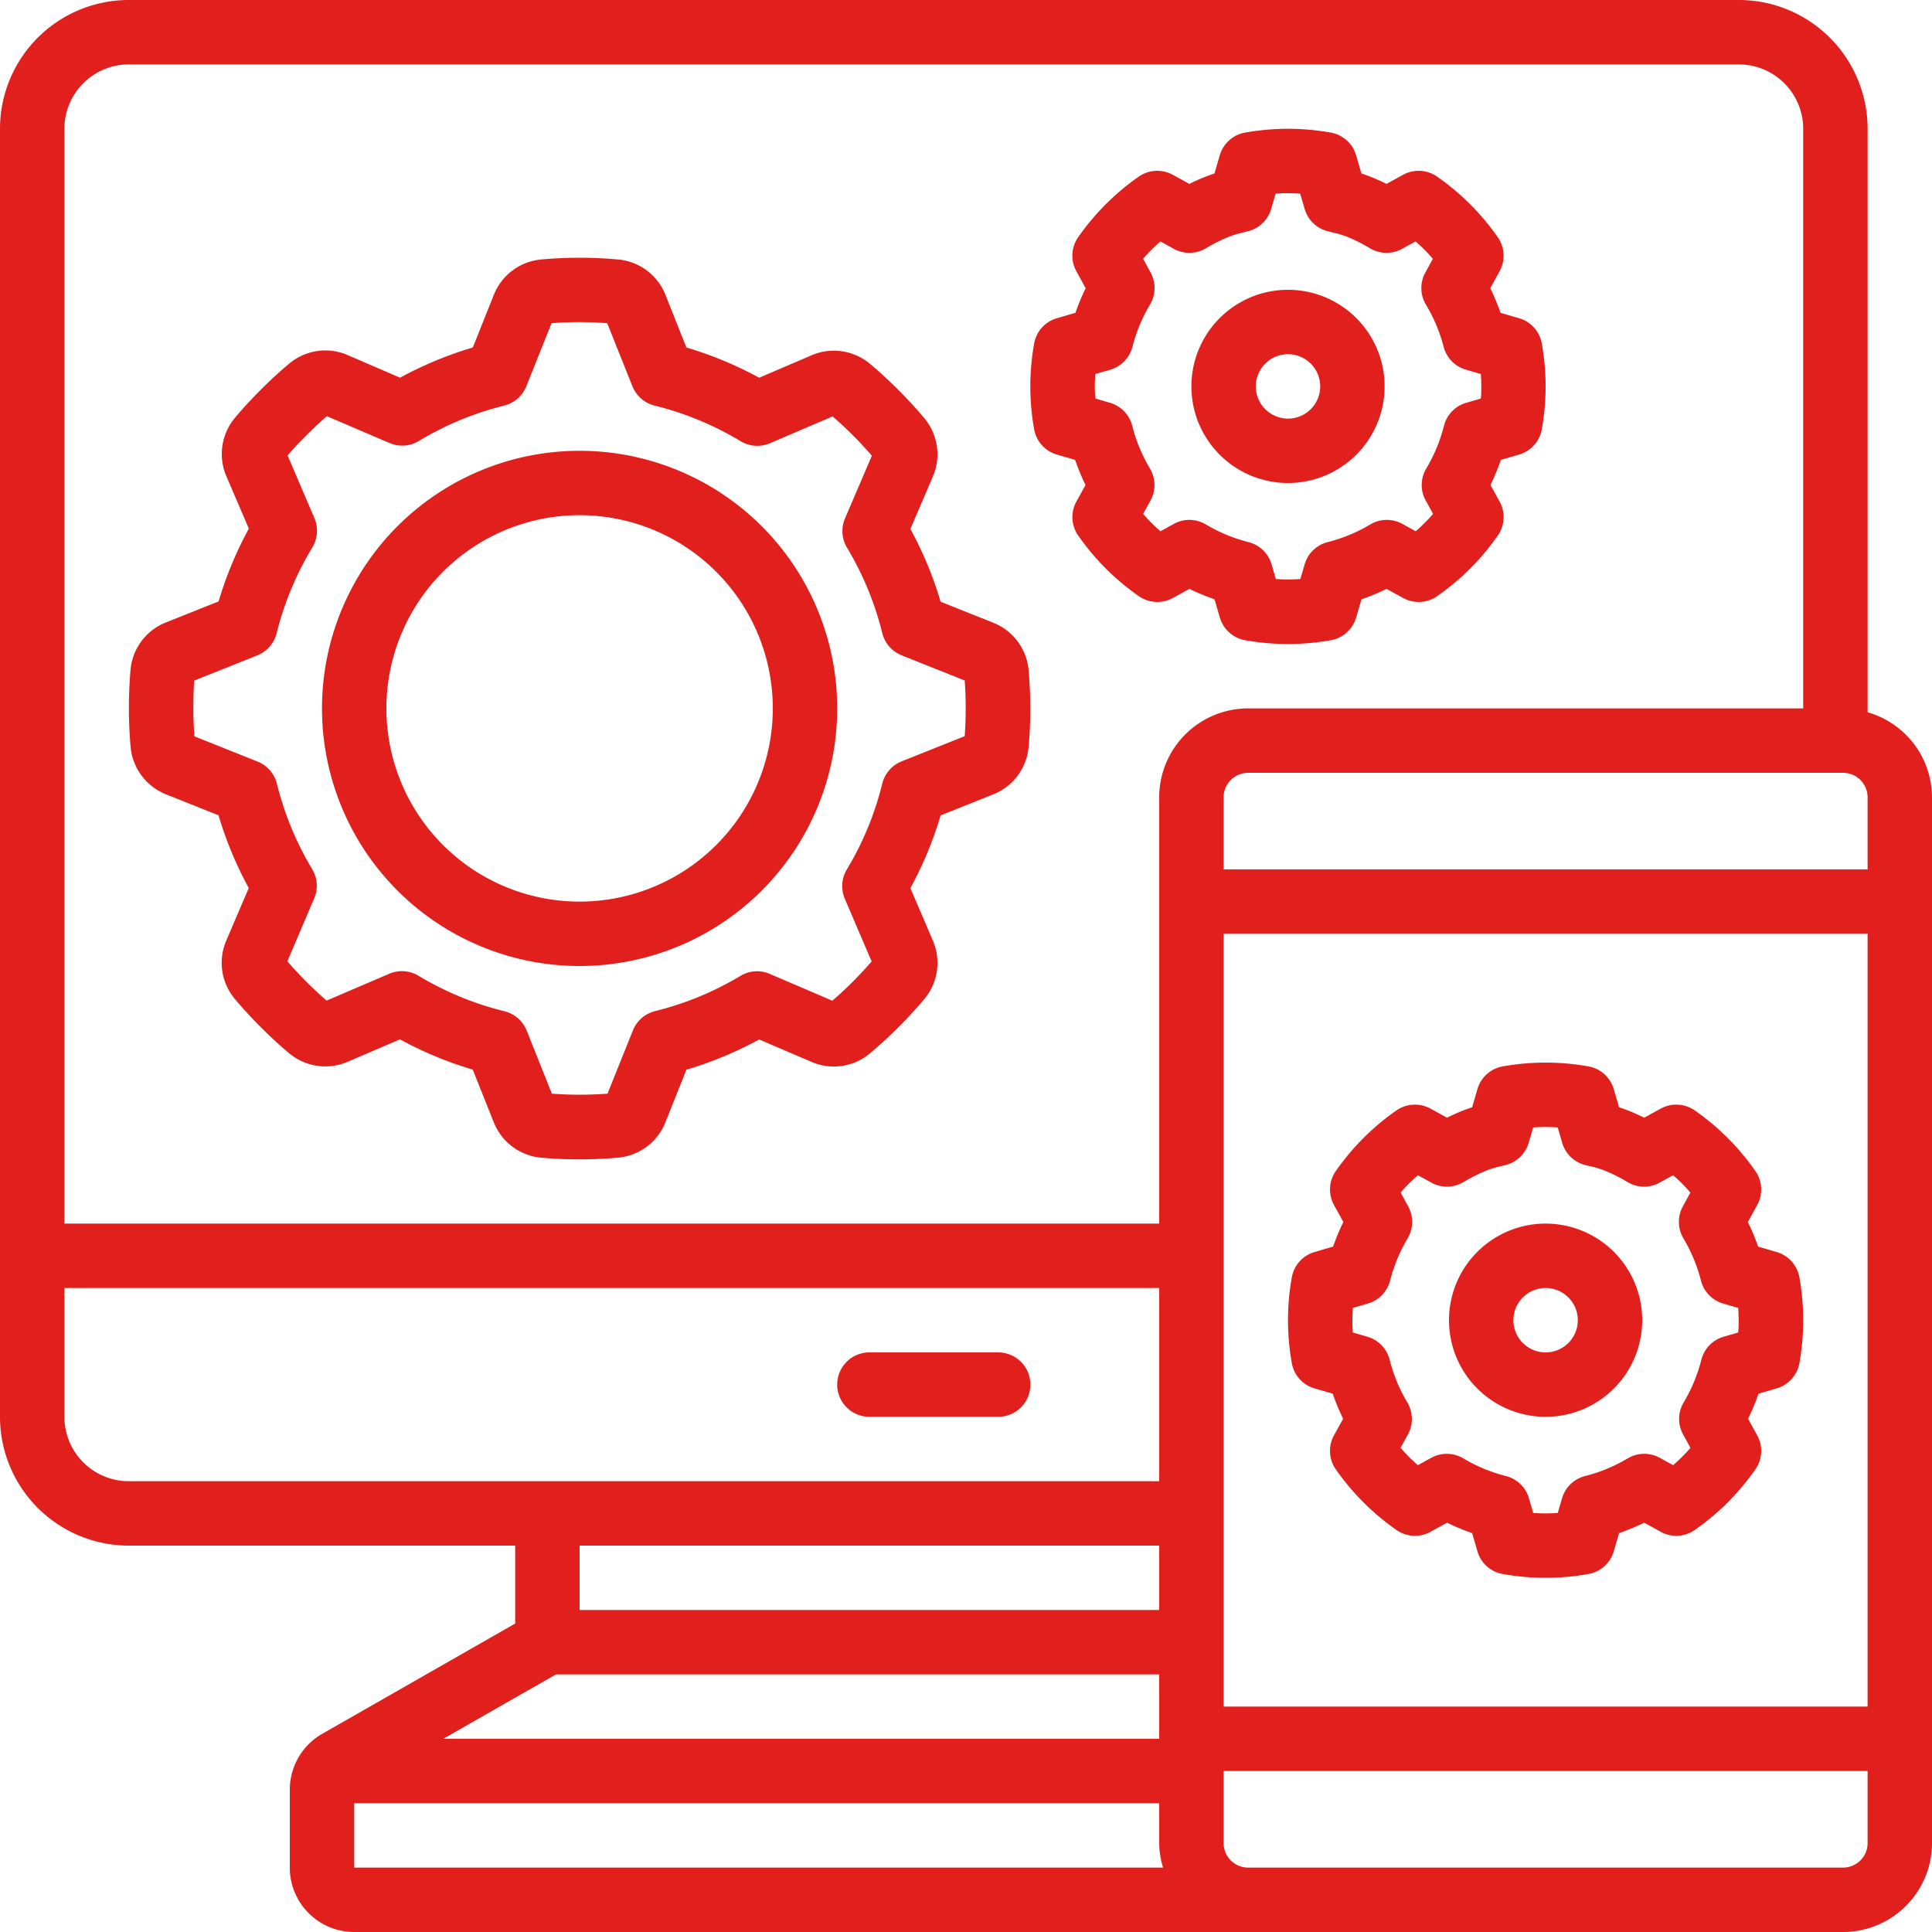
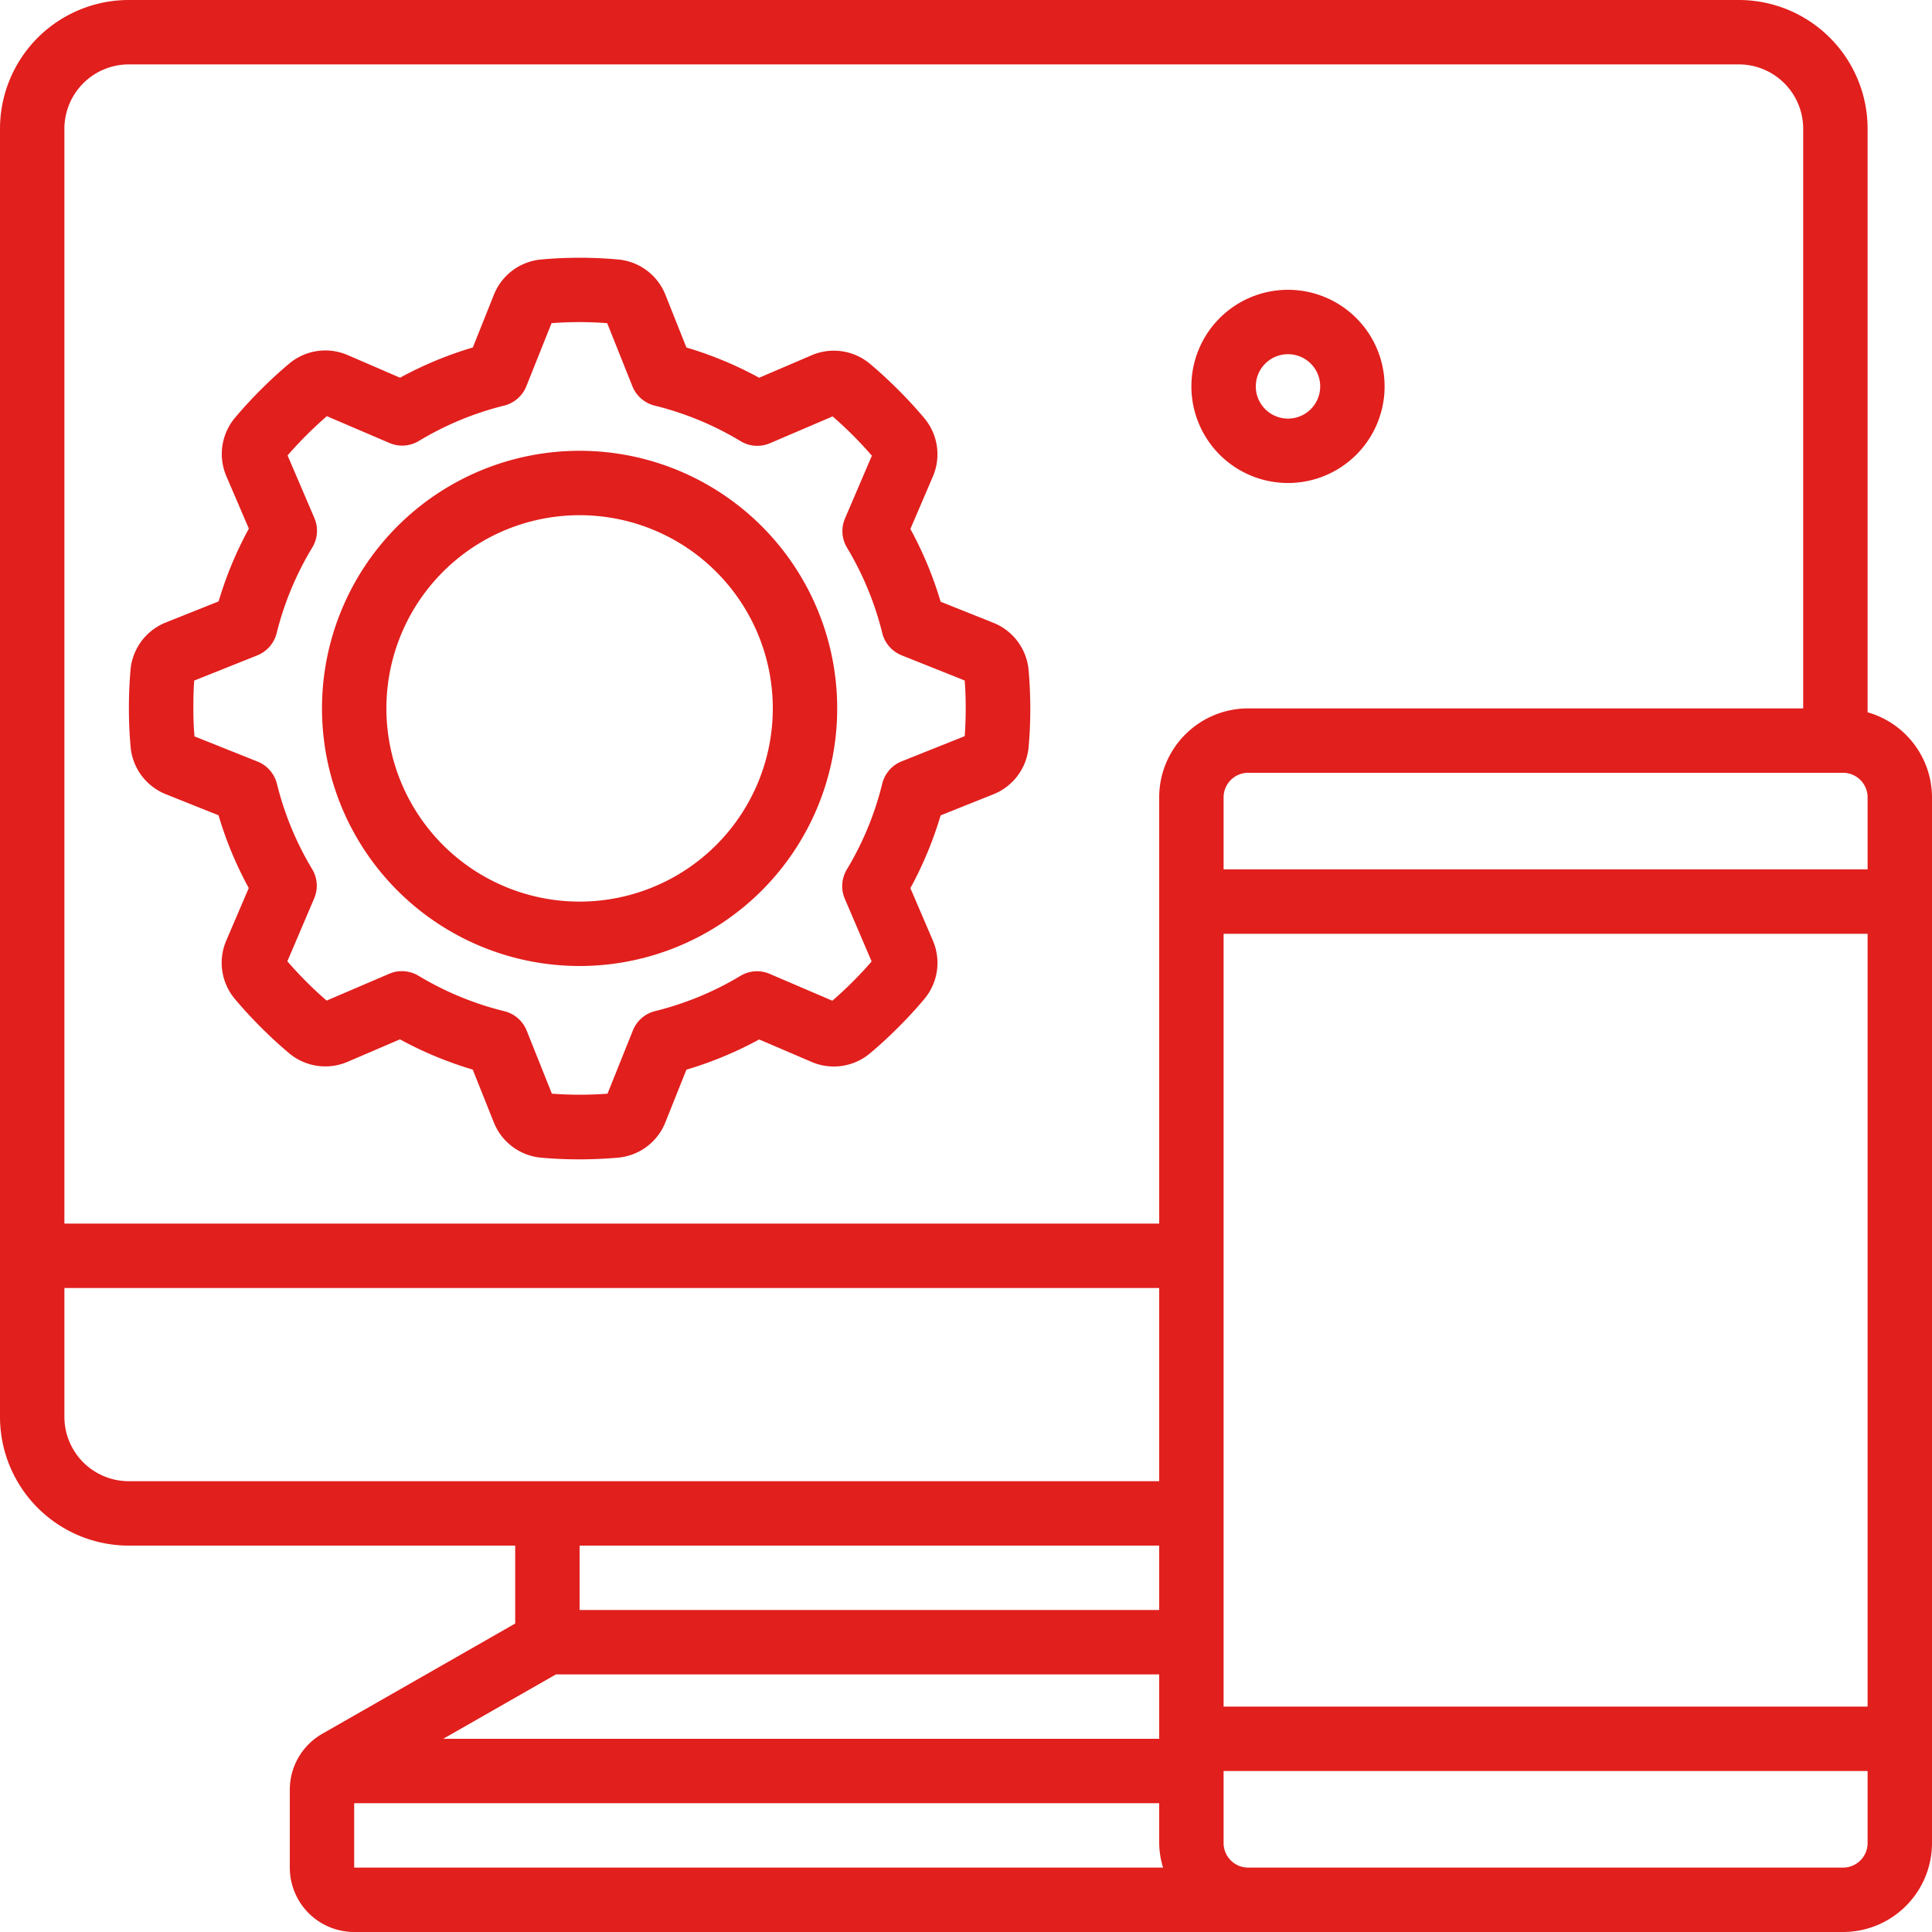
<svg xmlns="http://www.w3.org/2000/svg" width="60" height="60" viewBox="0 0 60 60">
  <path d="M35.287,84.966l1.632.652a11.608,11.608,0,0,0,.939,2.26L37.164,89.5a1.745,1.745,0,0,0,.257,1.815c.255.306.527.6.813.886s.58.558.886.814a1.751,1.751,0,0,0,1.816.256l1.618-.694a11.589,11.589,0,0,0,2.26.939l.653,1.635a1.749,1.749,0,0,0,1.465,1.1q.6.054,1.2.053t1.2-.053a1.75,1.75,0,0,0,1.466-1.1l.652-1.632a11.607,11.607,0,0,0,2.26-.939l1.619.694a1.745,1.745,0,0,0,1.815-.257c.306-.255.6-.527.886-.813s.558-.58.814-.886A1.747,1.747,0,0,0,59.1,89.5l-.694-1.619a11.6,11.6,0,0,0,.939-2.26l1.632-.652h0a1.749,1.749,0,0,0,1.1-1.465q.054-.6.053-1.2t-.053-1.2a1.75,1.75,0,0,0-1.1-1.466l-1.632-.652a11.607,11.607,0,0,0-.939-2.26l.694-1.619a1.745,1.745,0,0,0-.257-1.815c-.255-.306-.527-.6-.813-.886s-.58-.558-.886-.814a1.747,1.747,0,0,0-1.815-.256l-1.619.694a11.593,11.593,0,0,0-2.26-.939L50.8,69.458a1.749,1.749,0,0,0-1.465-1.1,13.2,13.2,0,0,0-2.4,0,1.75,1.75,0,0,0-1.466,1.1l-.652,1.632a11.6,11.6,0,0,0-2.26.939l-1.621-.7a1.744,1.744,0,0,0-1.815.257c-.306.255-.6.527-.886.813s-.558.58-.814.886a1.749,1.749,0,0,0-.254,1.813l.694,1.618a11.608,11.608,0,0,0-.939,2.26l-1.635.653a1.749,1.749,0,0,0-1.1,1.465c-.034.4-.051.8-.051,1.2s.017.8.053,1.2A1.75,1.75,0,0,0,35.287,84.966Zm.877-3.531,1.96-.783a1.006,1.006,0,0,0,.6-.688A9.618,9.618,0,0,1,39.833,77.3a1,1,0,0,0,.064-.912l-.833-1.944c.186-.217.384-.428.588-.632s.416-.4.632-.588l1.946.833a1,1,0,0,0,.9-.057,9.6,9.6,0,0,1,2.661-1.105,1.006,1.006,0,0,0,.688-.6l.783-1.96a11.591,11.591,0,0,1,1.728,0l.783,1.96a1.006,1.006,0,0,0,.688.6A9.6,9.6,0,0,1,53.133,74a1,1,0,0,0,.911.064l1.946-.833c.217.186.428.384.632.588s.4.416.588.632l-.833,1.944a1,1,0,0,0,.056.905,9.618,9.618,0,0,1,1.1,2.662,1.006,1.006,0,0,0,.6.688l1.96.783c.021.286.031.575.031.864s-.01.577-.031.864l-1.96.783a1.006,1.006,0,0,0-.6.688,9.6,9.6,0,0,1-1.1,2.668,1,1,0,0,0-.064.911l.833,1.946c-.186.217-.384.428-.588.632s-.416.4-.632.588l-1.944-.833a.994.994,0,0,0-.9.056,9.62,9.62,0,0,1-2.662,1.1,1.006,1.006,0,0,0-.688.6L49,94.264a11.587,11.587,0,0,1-1.728,0l-.783-1.96a1.006,1.006,0,0,0-.688-.6,9.618,9.618,0,0,1-2.668-1.1,1,1,0,0,0-.912-.064l-1.944.833c-.217-.186-.428-.384-.632-.588s-.4-.416-.588-.632L39.89,88.2a1,1,0,0,0-.057-.9,9.6,9.6,0,0,1-1.1-2.661,1.006,1.006,0,0,0-.6-.688l-1.96-.783c-.025-.29-.035-.579-.035-.868S36.143,81.722,36.164,81.435Z" transform="translate(-30.133 -60.299)" fill="#e11f1d" />
  <path d="M58,22.121V4a4,4,0,0,0-4-4H4A4,4,0,0,0,0,4V44a4,4,0,0,0,4,4H16v2.42l-5.991,3.424A2,2,0,0,0,9,55.58V58a2,2,0,0,0,2,2H57.235A2.764,2.764,0,0,0,60,57.241V24.759A2.754,2.754,0,0,0,58,22.121ZM17.265,52H36v2H13.765Zm39.97-28a.763.763,0,0,1,.765.759V27H38V24.759A.763.763,0,0,1,38.765,24ZM38,29H58V53H38ZM4,2H54a2,2,0,0,1,2,2V22H38.765A2.764,2.764,0,0,0,36,24.759V38H2V4A2,2,0,0,1,4,2ZM2,44V40H36v6H4A2,2,0,0,1,2,44Zm34,4v2H18V48ZM11,56H36v1.241a2.689,2.689,0,0,0,.12.759H11Zm46.235,2H38.765A.763.763,0,0,1,38,57.241V55H58v2.241A.763.763,0,0,1,57.235,58Z" fill="#e11f1d" />
-   <path d="M357.217,288.274a1,1,0,0,0-.706-.791l-.577-.168a7.224,7.224,0,0,0-.318-.765l.289-.527a1,1,0,0,0-.058-1.058,7.571,7.571,0,0,0-1.878-1.878,1.007,1.007,0,0,0-1.058-.059l-.515.283a6.159,6.159,0,0,0-.57-.25c-.069-.026-.138-.05-.21-.072l-.165-.566a1,1,0,0,0-.791-.706,7.575,7.575,0,0,0-2.652,0,1,1,0,0,0-.791.706l-.165.566c-.071.022-.14.046-.207.071-.19.072-.379.155-.573.251l-.515-.283a1.007,1.007,0,0,0-1.058.059,7.572,7.572,0,0,0-1.878,1.878,1,1,0,0,0-.058,1.058l.289.527a7.231,7.231,0,0,0-.318.765l-.577.168a1,1,0,0,0-.706.791,7.577,7.577,0,0,0,0,2.652,1,1,0,0,0,.706.791l.566.165a6.7,6.7,0,0,0,.323.779l-.284.516a1,1,0,0,0,.059,1.058,7.616,7.616,0,0,0,1.878,1.878,1,1,0,0,0,1.058.059l.516-.284a6.69,6.69,0,0,0,.779.323l.165.566a1,1,0,0,0,.791.706,7.575,7.575,0,0,0,2.652,0,1,1,0,0,0,.791-.706l.165-.566a6.681,6.681,0,0,0,.779-.323l.516.284a1,1,0,0,0,1.058-.059,7.616,7.616,0,0,0,1.878-1.878,1,1,0,0,0,.059-1.058l-.284-.516a6.694,6.694,0,0,0,.323-.779l.566-.165a1,1,0,0,0,.706-.791,7.577,7.577,0,0,0,0-2.652Zm-1.9,1.707-.456.133a1,1,0,0,0-.69.715,4.972,4.972,0,0,1-.549,1.325,1,1,0,0,0-.018.993l.229.416c-.084.1-.171.191-.259.279s-.181.175-.28.26l-.416-.229a1,1,0,0,0-.993.018,4.971,4.971,0,0,1-1.325.549,1,1,0,0,0-.715.69l-.133.456a5.374,5.374,0,0,1-.762,0l-.133-.456a1,1,0,0,0-.715-.69,4.972,4.972,0,0,1-1.325-.549,1,1,0,0,0-.993-.018l-.416.229c-.1-.085-.191-.171-.28-.26s-.175-.181-.259-.279l.229-.416a1,1,0,0,0-.018-.993,4.968,4.968,0,0,1-.549-1.325,1,1,0,0,0-.69-.715l-.456-.133c-.006-.13-.011-.257-.011-.381s.005-.251.014-.381l.466-.136a1,1,0,0,0,.69-.712,4.976,4.976,0,0,1,.545-1.313,1,1,0,0,0,.017-.994l-.234-.428c.084-.1.17-.19.258-.278s.182-.175.28-.26l.42.231a1,1,0,0,0,.993-.018,4.954,4.954,0,0,1,.772-.381,3.35,3.35,0,0,1,.4-.115l.144-.036a1,1,0,0,0,.71-.69l.139-.475a5.409,5.409,0,0,1,.762,0l.139.475a1,1,0,0,0,.71.69l.144.036a3.412,3.412,0,0,1,.408.116,4.967,4.967,0,0,1,.769.38,1,1,0,0,0,.993.018l.42-.231c.1.084.19.17.278.258s.175.182.26.28l-.234.428a1,1,0,0,0,.017.994,4.975,4.975,0,0,1,.545,1.313,1,1,0,0,0,.69.712l.466.136c.009.13.014.257.014.381a3.539,3.539,0,0,1-.014.381Z" transform="translate(-301.334 -248.6)" fill="#e11f1d" />
-   <path d="M273.89,44.25l.566.165a6.71,6.71,0,0,0,.323.779l-.284.516a1,1,0,0,0,.059,1.058,7.616,7.616,0,0,0,1.878,1.878,1.007,1.007,0,0,0,1.058.059l.516-.284a6.7,6.7,0,0,0,.779.323l.165.566a1,1,0,0,0,.791.706,7.568,7.568,0,0,0,2.652,0,1,1,0,0,0,.791-.706l.165-.566a6.7,6.7,0,0,0,.779-.323l.516.284a1.007,1.007,0,0,0,1.058-.059,7.615,7.615,0,0,0,1.878-1.878,1,1,0,0,0,.059-1.058l-.284-.516a6.7,6.7,0,0,0,.323-.779l.566-.165a1,1,0,0,0,.706-.791,7.572,7.572,0,0,0,0-2.652,1,1,0,0,0-.706-.791l-.577-.168a7.2,7.2,0,0,0-.318-.765l.289-.527a1,1,0,0,0-.058-1.058A7.568,7.568,0,0,0,285.7,35.62a1,1,0,0,0-1.058-.059l-.515.283a6.172,6.172,0,0,0-.57-.25c-.069-.026-.138-.05-.21-.072l-.165-.566a1,1,0,0,0-.791-.706,7.568,7.568,0,0,0-2.652,0,1,1,0,0,0-.791.706l-.165.566c-.071.022-.14.046-.207.071-.19.072-.379.155-.573.251l-.515-.283a1,1,0,0,0-1.058.059,7.572,7.572,0,0,0-1.878,1.878,1,1,0,0,0-.058,1.058l.289.527a7.221,7.221,0,0,0-.318.765l-.577.168a1,1,0,0,0-.706.791,7.572,7.572,0,0,0,0,2.652A1,1,0,0,0,273.89,44.25Zm1.191-2.5.466-.136a1,1,0,0,0,.69-.712,4.972,4.972,0,0,1,.545-1.313,1,1,0,0,0,.017-.994l-.232-.426c.084-.1.17-.19.258-.278s.182-.175.28-.26l.42.231a1,1,0,0,0,.993-.018,4.933,4.933,0,0,1,.772-.381,3.366,3.366,0,0,1,.4-.115l.144-.036a1,1,0,0,0,.71-.69l.139-.475a5.4,5.4,0,0,1,.762,0l.139.475a1,1,0,0,0,.71.69l.144.036a3.4,3.4,0,0,1,.408.116,4.95,4.95,0,0,1,.769.38,1,1,0,0,0,.993.018l.42-.231c.1.084.19.17.278.258s.175.182.26.28l-.234.428a1,1,0,0,0,.017.994A4.973,4.973,0,0,1,285.9,40.9a1,1,0,0,0,.69.712l.466.136c.009.13.014.257.014.381s0,.251-.014.381l-.456.133a1,1,0,0,0-.69.715,4.97,4.97,0,0,1-.549,1.325,1,1,0,0,0-.018.993l.229.416c-.084.1-.171.191-.259.279s-.181.175-.28.26l-.416-.229a1,1,0,0,0-.993.018,4.966,4.966,0,0,1-1.325.549,1,1,0,0,0-.715.69l-.133.456a5.407,5.407,0,0,1-.762,0l-.133-.456a1,1,0,0,0-.715-.69,4.967,4.967,0,0,1-1.325-.549,1,1,0,0,0-.993-.018l-.416.229c-.1-.085-.191-.171-.28-.26s-.175-.181-.259-.279l.229-.416a1,1,0,0,0-.018-.993,4.969,4.969,0,0,1-.549-1.325,1,1,0,0,0-.69-.715l-.456-.133c-.011-.13-.016-.257-.016-.381s.005-.251.014-.381Z" transform="translate(-241.067 -30.133)" fill="#e11f1d" />
-   <path d="M387,324.267a3,3,0,1,0,3,3A3,3,0,0,0,387,324.267Zm0,4a1,1,0,1,1,1-1A1,1,0,0,1,387,328.267Z" transform="translate(-339 -286.267)" fill="#e11f1d" />
  <path d="M318.733,82.8a3,3,0,1,0-3-3A3,3,0,0,0,318.733,82.8Zm0-4a1,1,0,1,1-1,1A1,1,0,0,1,318.733,78.8Z" transform="translate(-278.733 -67.8)" fill="#e11f1d" />
  <path d="M93.333,135.467a8,8,0,1,0-8-8A8,8,0,0,0,93.333,135.467Zm0-14a6,6,0,1,1-6,6A6,6,0,0,1,93.333,121.467Z" transform="translate(-75.333 -105.467)" fill="#e11f1d" />
-   <path d="M222.867,360.4h4a1,1,0,1,0,0-2h-4a1,1,0,0,0,0,2Z" transform="translate(-195.867 -316.4)" fill="#e11f1d" />
</svg>